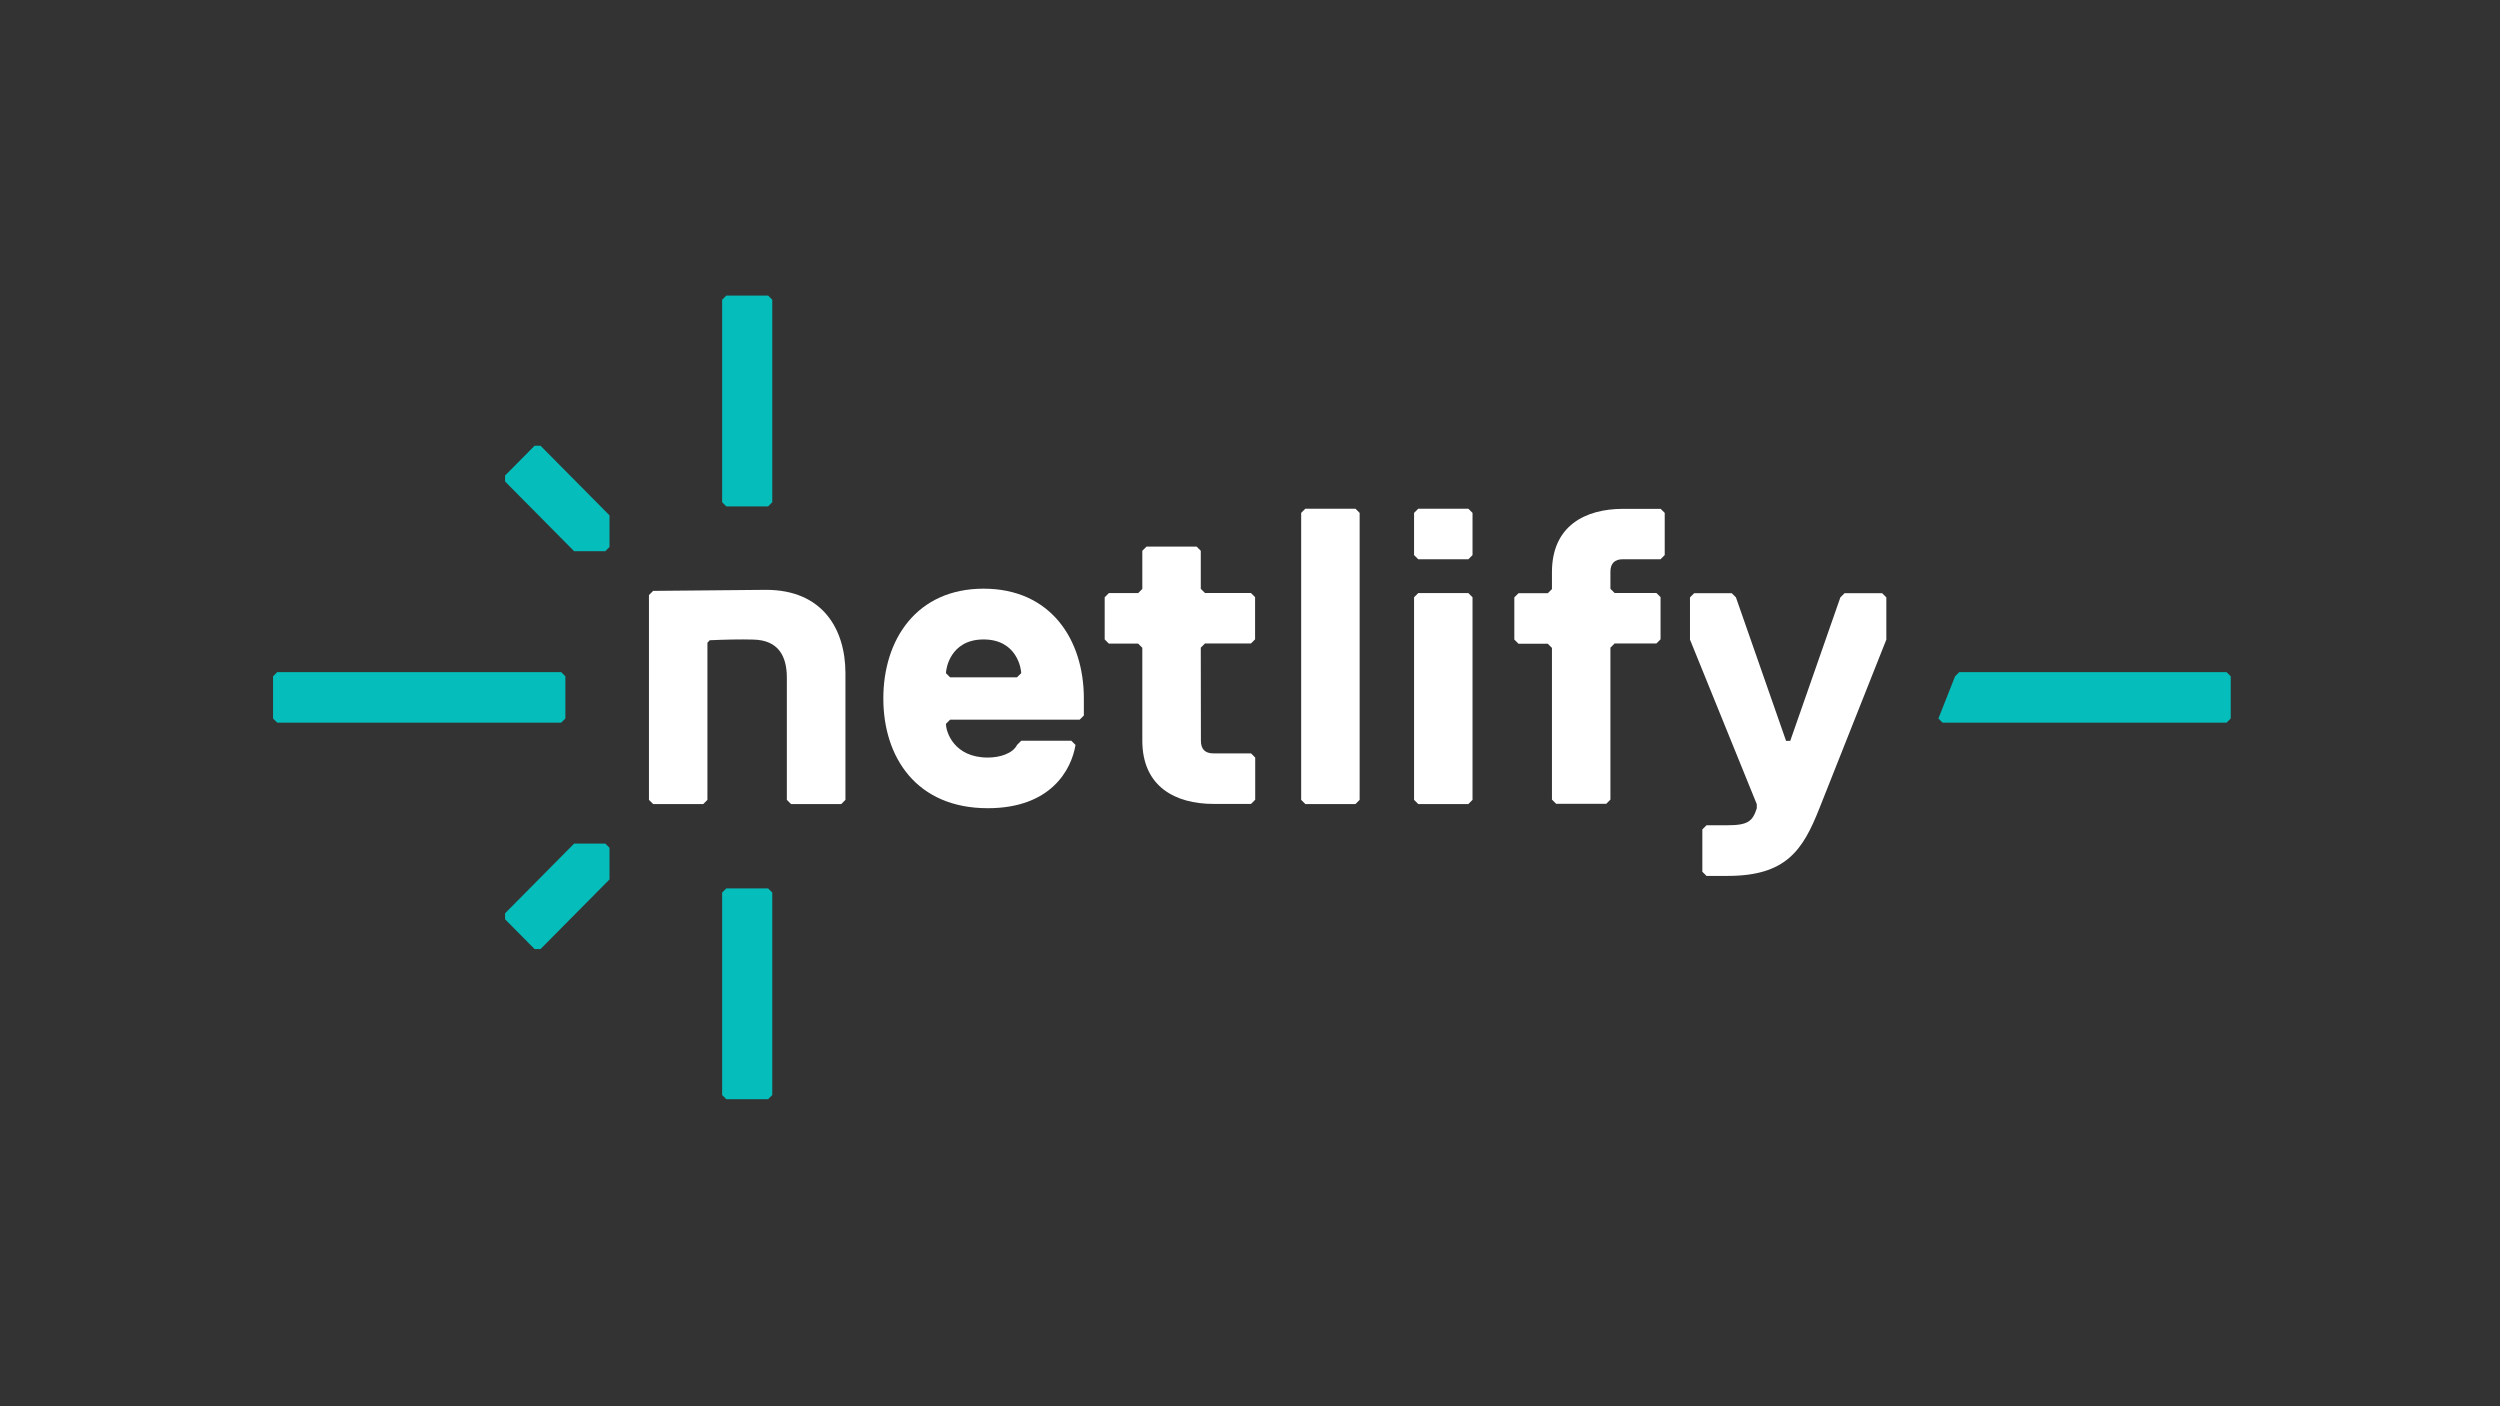
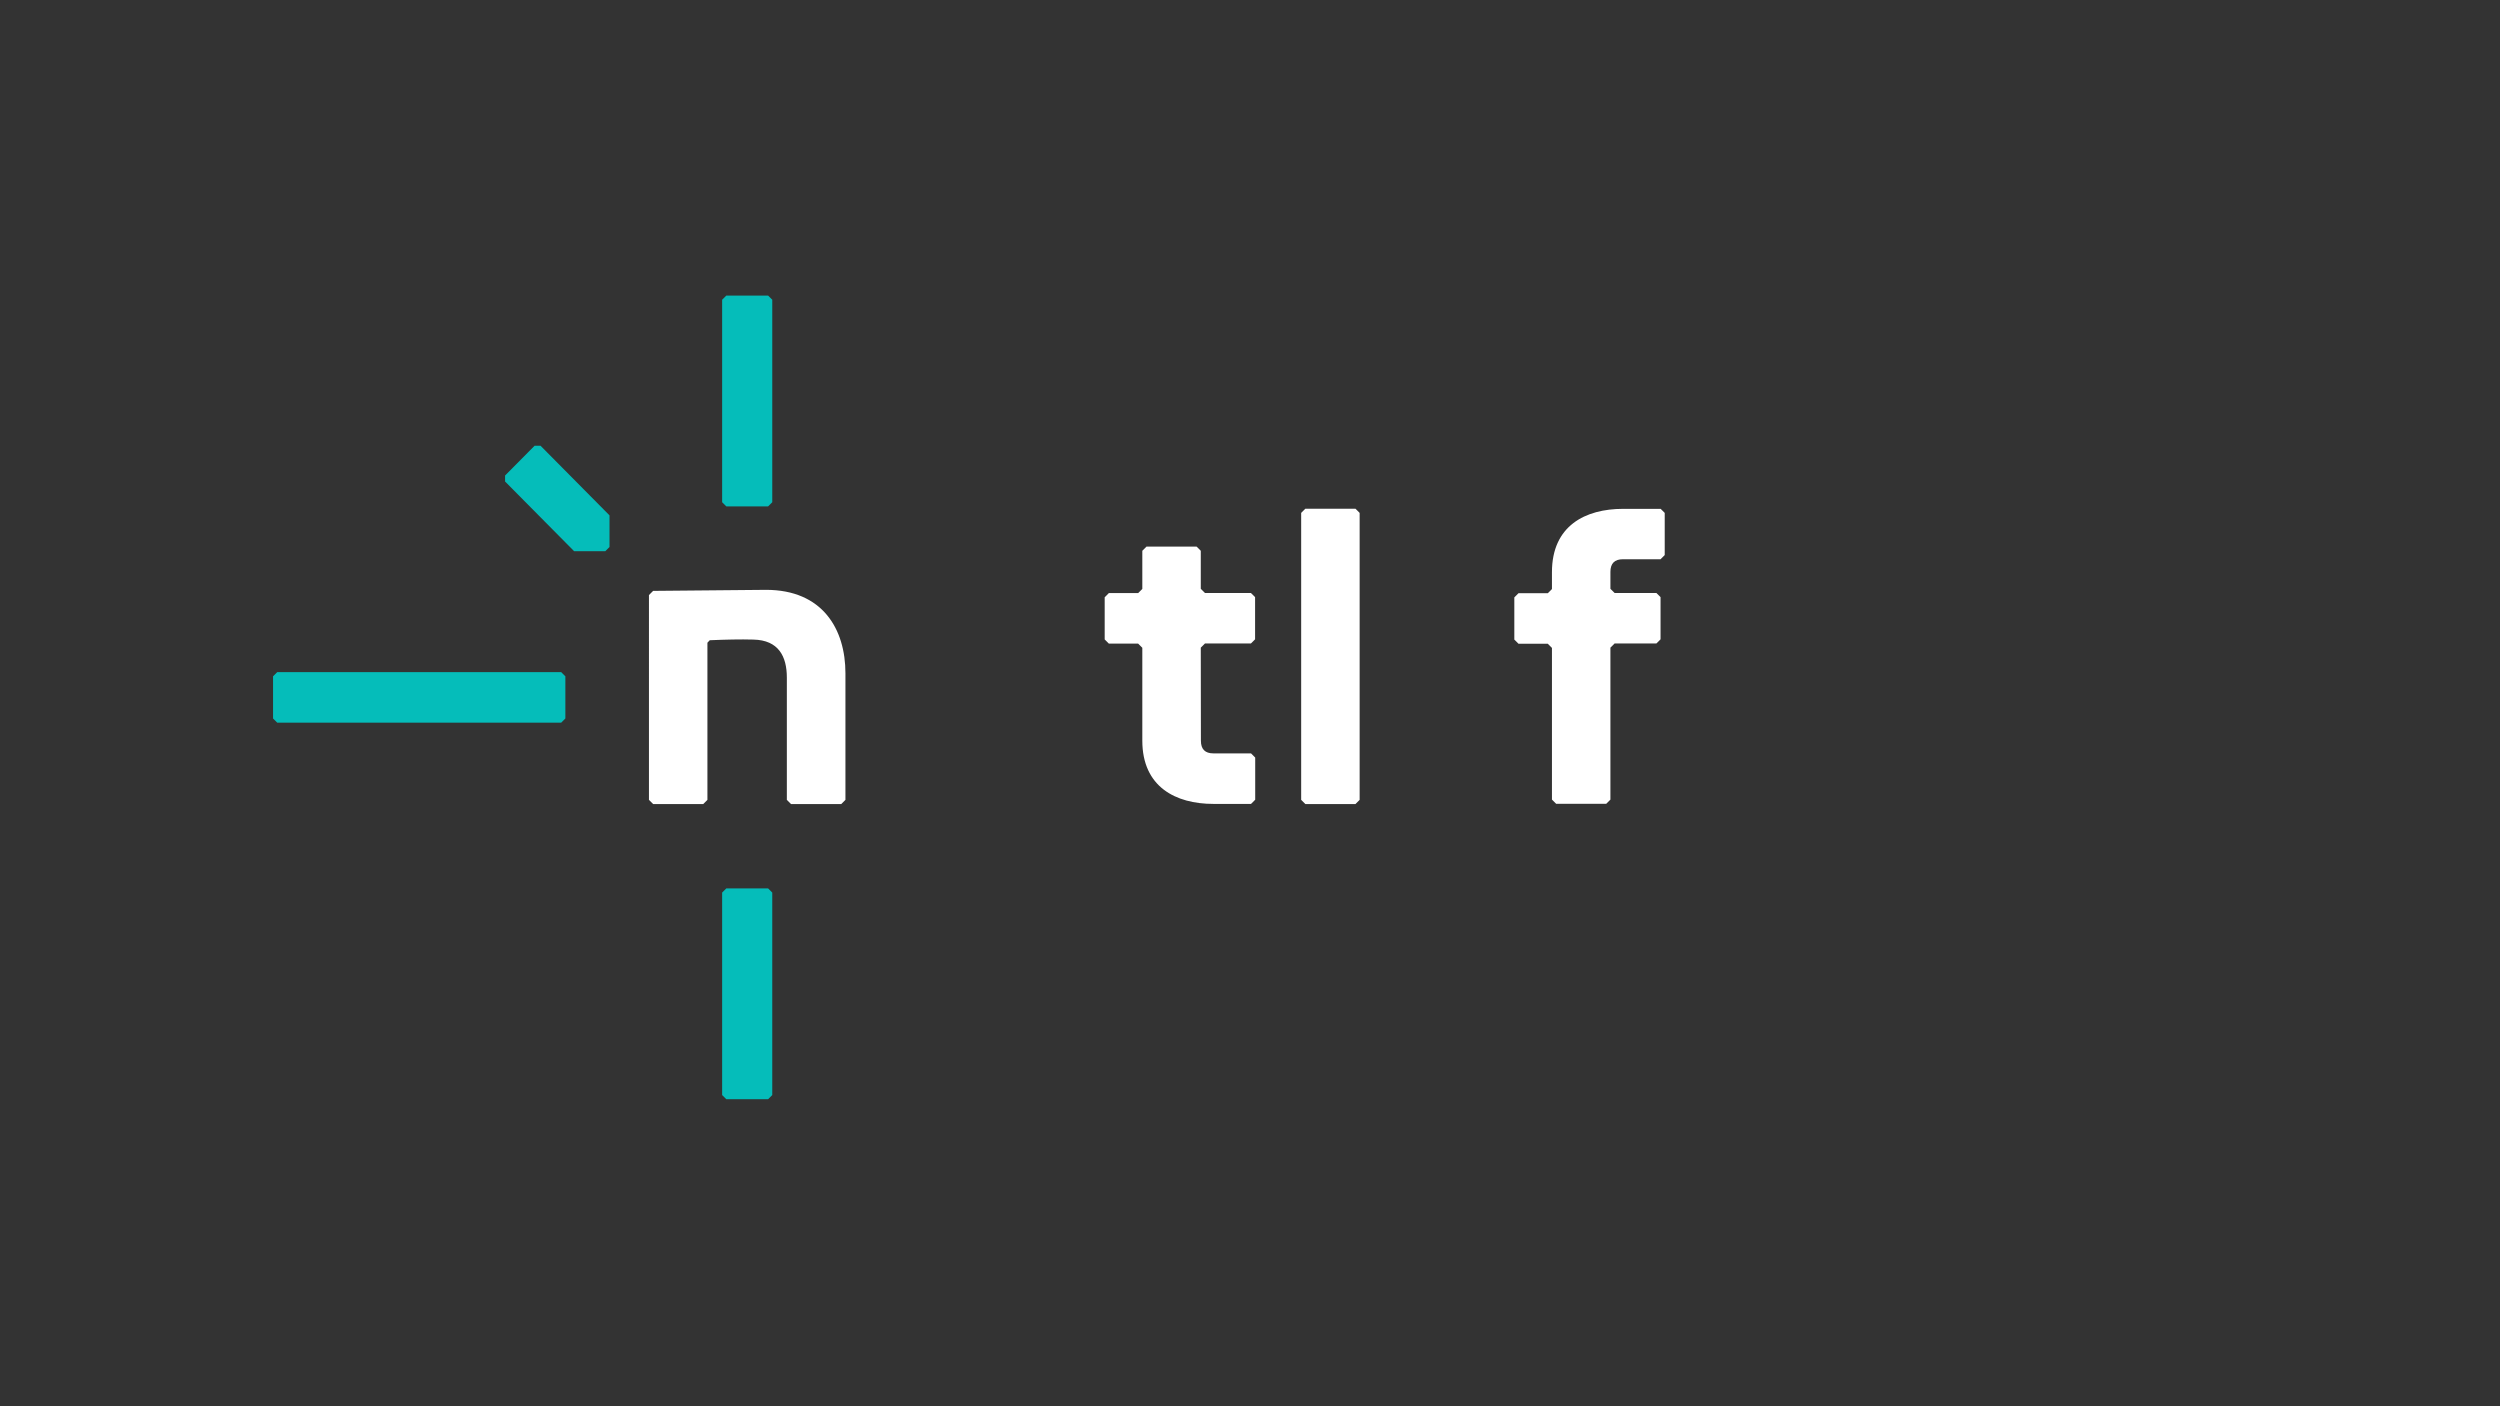
<svg xmlns="http://www.w3.org/2000/svg" version="1.1" id="Layer_1" x="0px" y="0px" viewBox="0 0 1920 1080" overflow="visible" xml:space="preserve">
  <rect x="0" y="0" width="1920" height="1080" fill="#333333" stroke="none" />
  <path fill="#05BDBA" d="M554.6,841V685.5l3.2-3.2h32.1l3.2,3.2V841l-3.2,3.2h-32.1L554.6,841z" />
  <path fill="#05BDBA" d="M554.6,385.7V230.2l3.2-3.2h32.1l3.2,3.2v155.5l-3.2,3.2h-32.1L554.6,385.7z" />
-   <path fill="#05BDBA" d="M415.1,728.9h-4.5L387.9,706v-4.6l53-53.5l24,0l3.2,3.2v24.3L415.1,728.9z" />
  <path fill="#05BDBA" d="M415.1,342.3h-4.5l-22.7,22.9v4.6l53,53.5l24,0l3.2-3.2v-24.3L415.1,342.3z" />
  <path fill="#05BDBA" d="M212.9,516.2H431l3.2,3.2v32.4l-3.2,3.2H212.9l-3.2-3.2v-32.4L212.9,516.2z" />
-   <path fill="#05BDBA" d="M1504.7,516.2H1710l3.2,3.2v32.4l-3.2,3.2h-218.1l-3.2-3.2l12.8-32.4L1504.7,516.2z" />
-   <path fill="#FFFFFF" d="M832.4,549.5l-3.2,3.2h-99.5l-3.2,3.2c0,6.5,6.4,25.9,32.1,25.9c9.6,0,19.2-3.2,22.5-9.7l3.2-3.2h38.5  l3.2,3.2c-3.2,19.4-19.2,48.6-67.4,48.6c-54.6,0-80.2-38.9-80.2-84.3c0-45.4,25.7-84.3,77-84.3c51.4,0,77,38.9,77,84.3V549.5  L832.4,549.5z M784.3,517c0-3.2-3.2-25.9-28.9-25.9c-25.7,0-28.9,22.7-28.9,25.9l3.2,3.2H781L784.3,517z" />
  <path fill="#FFFFFF" d="M922.3,568.9c0,6.5,3.2,9.7,9.6,9.7h28.9l3.2,3.2v32.4l-3.2,3.2h-28.9c-28.9,0-54.6-13-54.6-48.6v-71.3  l-3.2-3.2h-22.5l-3.2-3.2v-32.4l3.2-3.2h22.5l3.2-3.2V423l3.2-3.2h38.5l3.2,3.2v29.2l3.2,3.2h35.3l3.2,3.2v32.4l-3.2,3.2h-35.3  l-3.2,3.2L922.3,568.9L922.3,568.9z" />
  <path fill="#FFFFFF" d="M1041,617.5h-38.5l-3.2-3.2V393.9l3.2-3.2h38.5l3.2,3.2v220.4L1041,617.5z" />
-   <path fill="#FFFFFF" d="M1127.7,429.5h-38.5l-3.2-3.2v-32.4l3.2-3.2h38.5l3.2,3.2v32.4L1127.7,429.5z M1127.7,617.5h-38.5l-3.2-3.2  V458.7l3.2-3.2h38.5l3.2,3.2v155.6L1127.7,617.5z" />
  <path fill="#FFFFFF" d="M1278.5,393.9v32.4l-3.2,3.2h-28.9c-6.4,0-9.6,3.2-9.6,9.7v13l3.2,3.2h32.1l3.2,3.2v32.4l-3.2,3.2H1240  l-3.2,3.2v116.7l-3.2,3.2h-38.5l-3.2-3.2V497.6l-3.2-3.2h-22.5l-3.2-3.2v-32.4l3.2-3.2h22.5l3.2-3.2v-13c0-35.7,25.7-48.6,54.6-48.6  h28.9L1278.5,393.9L1278.5,393.9z" />
-   <path fill="#FFFFFF" d="M1397.3,620.8c-12.8,32.4-25.7,51.9-70.6,51.9h-16.1l-3.2-3.2V637l3.2-3.2h16.1c16,0,19.3-3.2,22.5-13v-3.2  l-51.3-126.4v-32.4l3.2-3.2h28.9l3.2,3.2l38.5,110.2h3.2l38.5-110.2l3.2-3.2h28.9l3.2,3.2v32.4L1397.3,620.8L1397.3,620.8z" />
  <path fill="#FFFFFF" d="M607.5,617.5l-3.2-3.2l0-93.9c0-16.2-6.3-28.8-25.7-29.2c-10-0.3-21.4,0-33.5,0.5l-1.8,1.9l0,120.7l-3.2,3.2  h-38.5l-3.2-3.2V457l3.2-3.2l86.7-0.8c43.4,0,61,30.1,61,64.1v97.2l-3.2,3.2H607.5z" />
</svg>